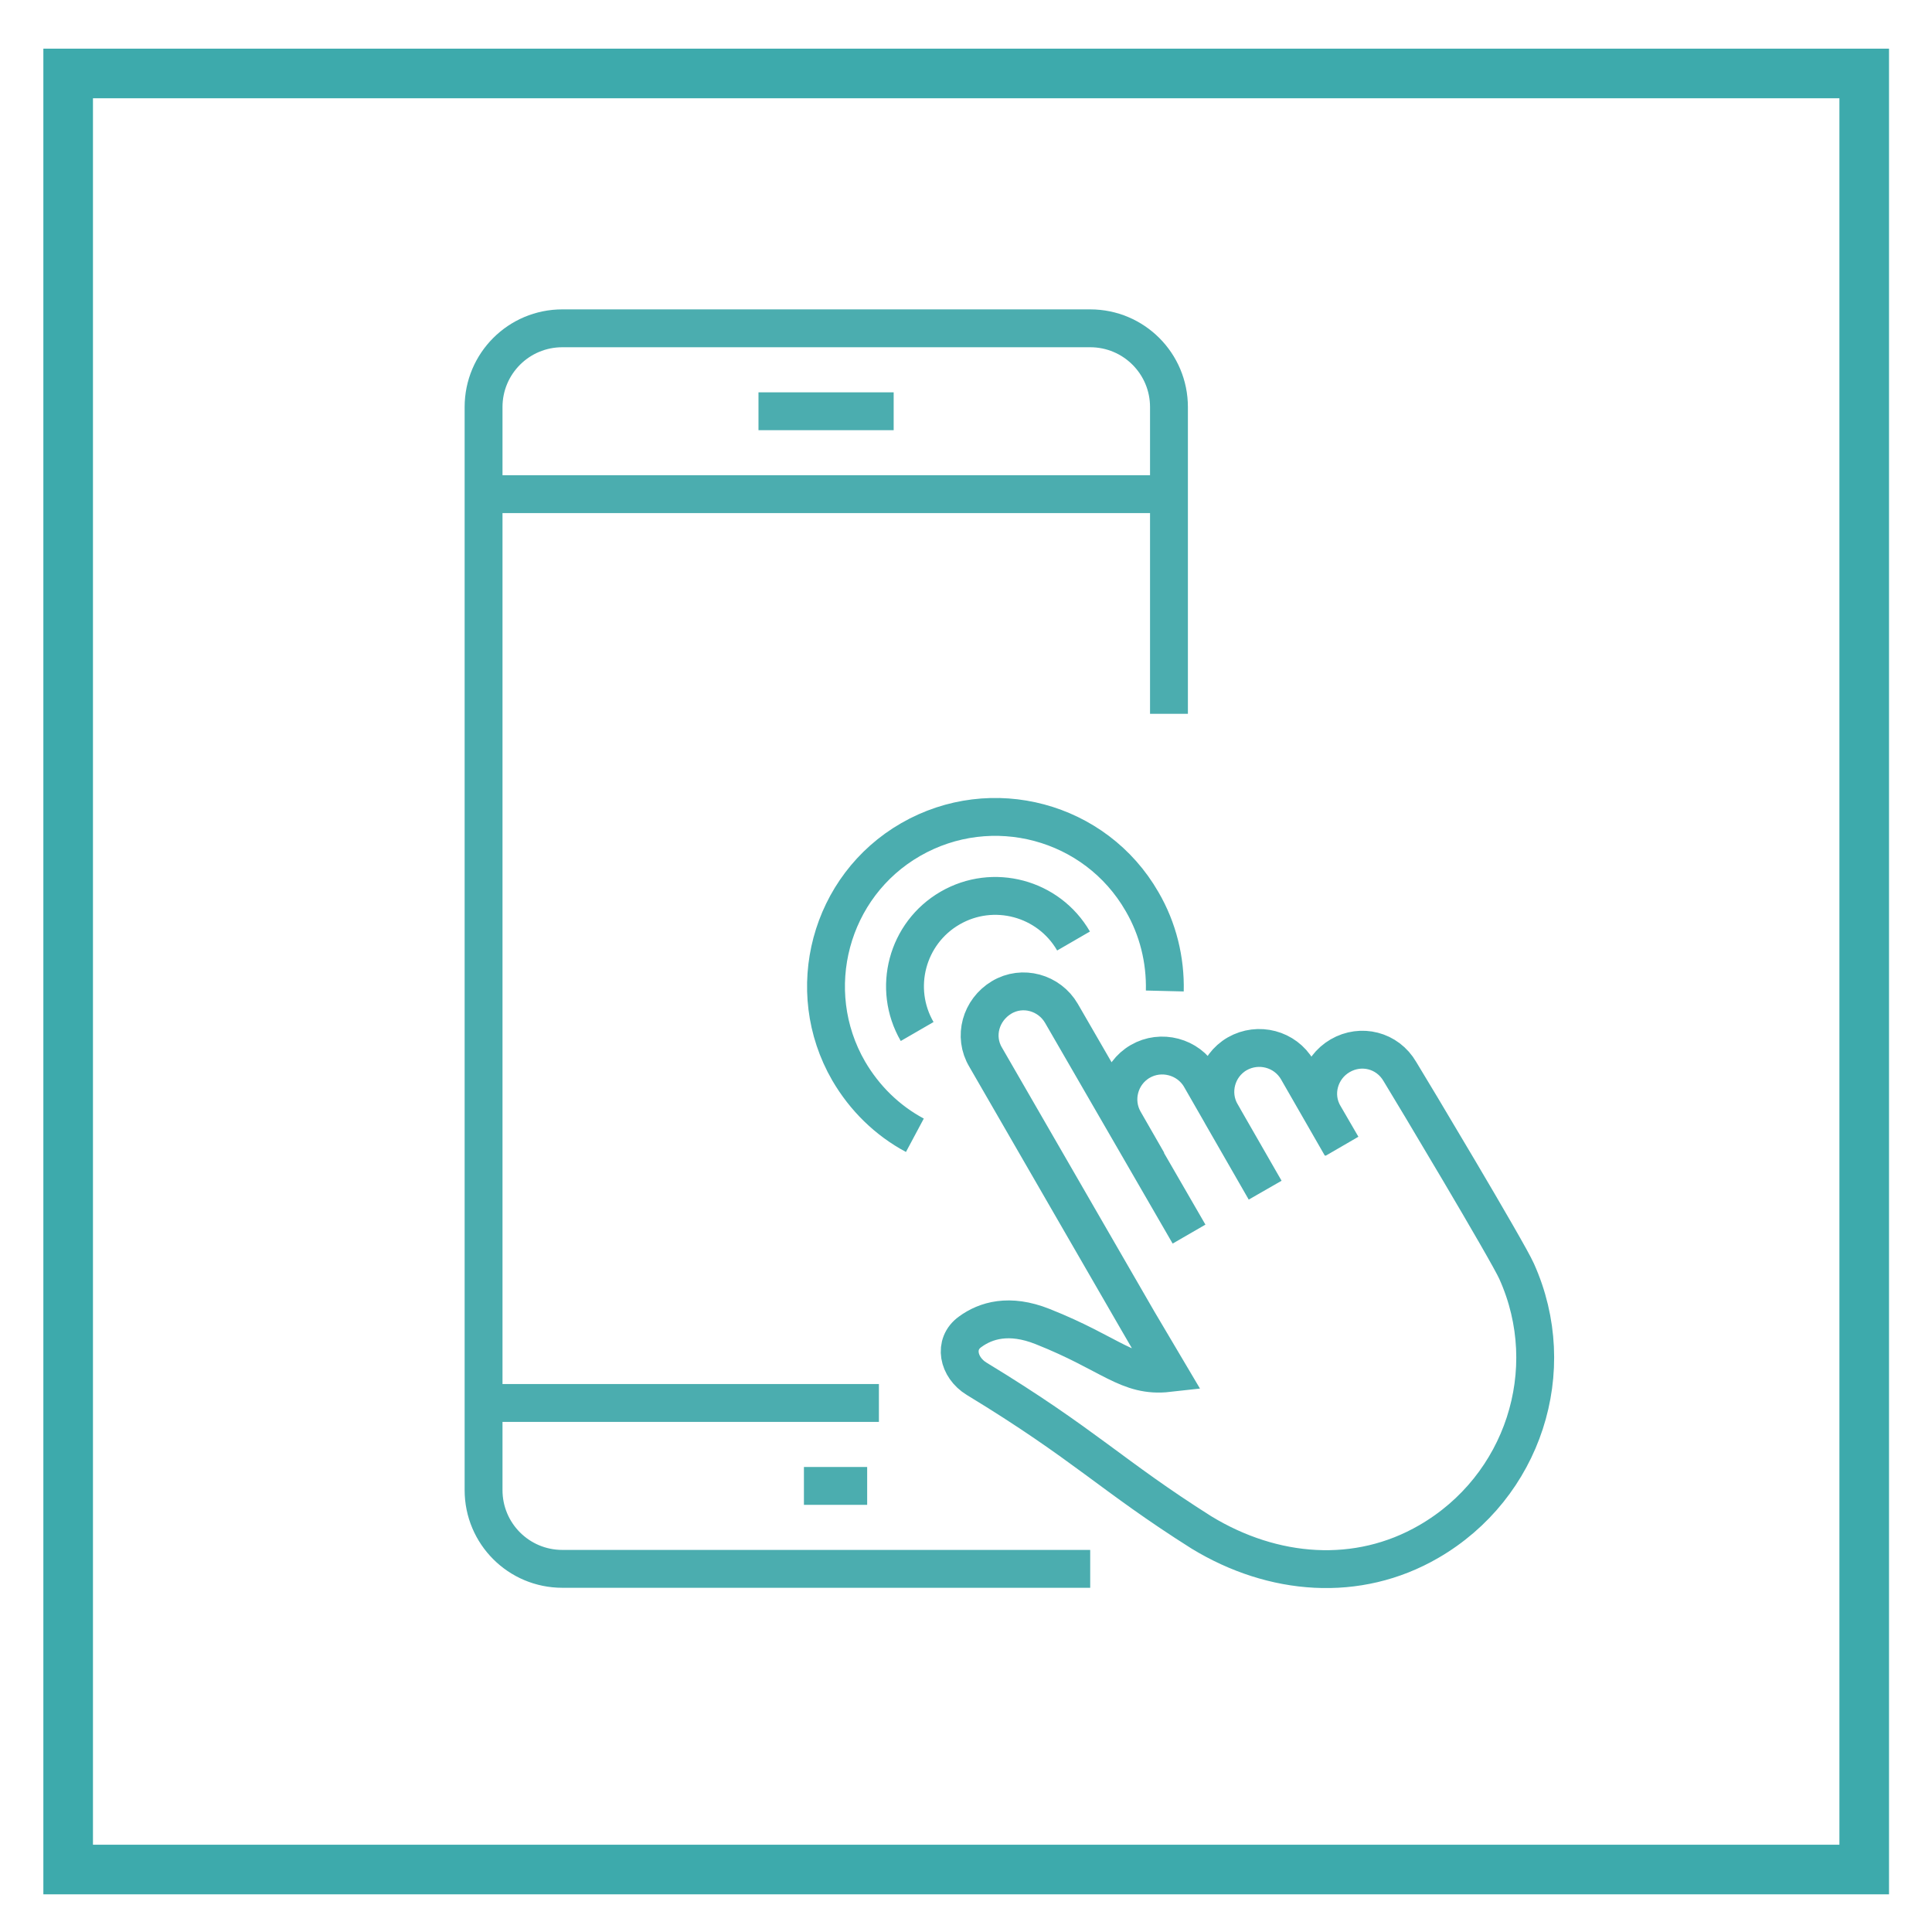
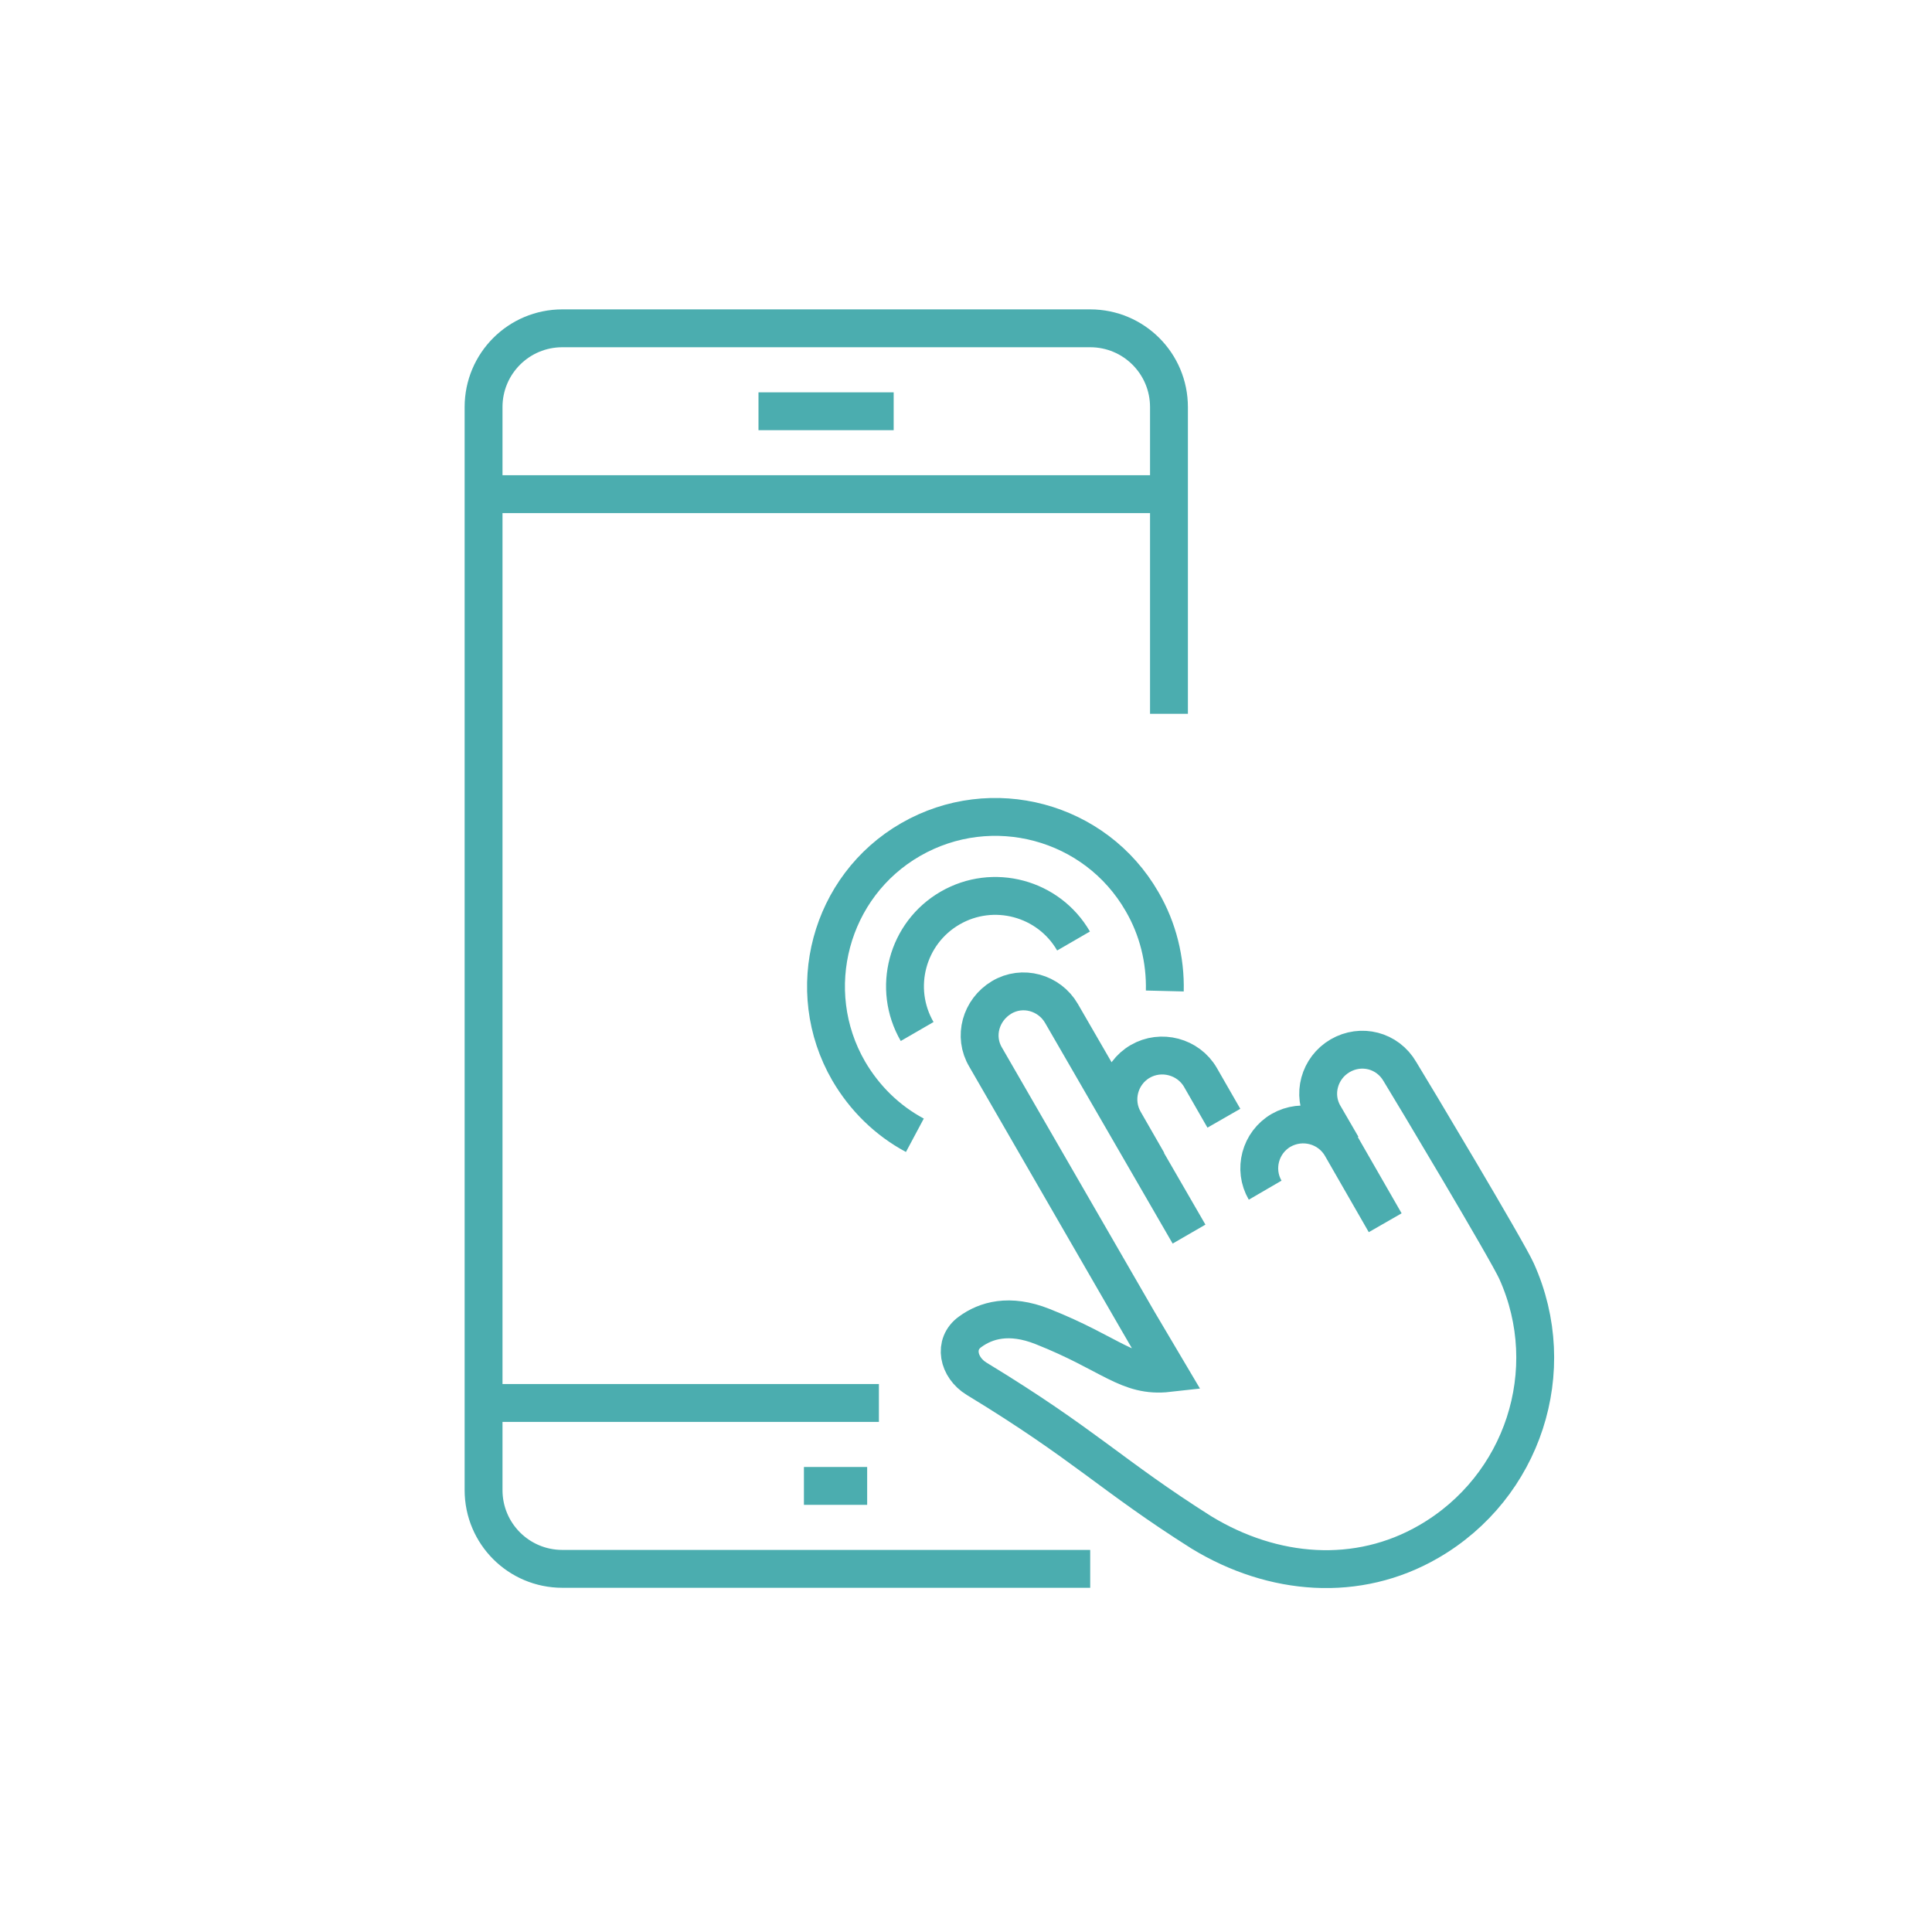
<svg xmlns="http://www.w3.org/2000/svg" viewBox="0 0 51.02 51.02">
  <defs>
    <style>.e,.f,.g{fill:none;}.f{stroke:#4badaf;}.h{clip-path:url(#d);}.i{clip-path:url(#b);}.g{stroke:#3daaac;stroke-width:1.31px;}</style>
    <clipPath id="b">
-       <rect class="e" x="-8.62" y="-6.72" width="67.51" height="57.74" />
-     </clipPath>
+       </clipPath>
    <clipPath id="d">
      <rect class="e" x="12.08" y="7.98" width="29.14" height="34.14" />
    </clipPath>
  </defs>
  <g id="a">
    <g class="i">
      <rect class="g" x="1.8" y="1.94" width="47.43" height="47.43" />
    </g>
  </g>
  <g id="c">
    <g class="h">
-       <path class="f" d="M22.9,39.24h-1.67M20.03,10.86h3.57M30.87,13.05H12.76M23.21,37.05h-10.45M30.87,18.85v-8.1c0-1.15-.93-2.08-2.08-2.08h-13.94c-1.15,0-2.08.93-2.08,2.08v28.6c0,1.15.93,2.08,2.08,2.08h13.94M31.4,32.59l-3.37-5.83c-.32-.55-1.03-.75-1.58-.42s-.75,1.03-.42,1.58c.17.29,4.66,8.08,4.82,8.34-1.07.12-1.5-.51-3.32-1.23-.88-.35-1.5-.16-1.91.14-.45.32-.32.94.17,1.24,2.88,1.75,3.55,2.55,5.94,4.06,1.89,1.15,4.12,1.33,6,.24,2.49-1.44,3.5-4.52,2.32-7.14-.23-.52-2.79-4.8-3.08-5.27-.33-.57-1.03-.74-1.58-.42-.55.32-.75,1.03-.42,1.58l.47.81M30.31,30.69l-.62-1.08c-.32-.55-.13-1.26.42-1.58.55-.32,1.27-.13,1.59.42l.62,1.08M33.41,31.43l-1.16-2.02c-.32-.55-.13-1.26.42-1.58.56-.32,1.27-.13,1.59.42l1.16,2.02M24.16,29.98c-.73-.39-1.33-.98-1.75-1.7-1.23-2.13-.5-4.88,1.64-6.11,2.14-1.23,4.88-.5,6.11,1.64.42.72.62,1.54.6,2.36M28.35,24.85c-.66-1.14-2.12-1.53-3.26-.87-1.14.66-1.53,2.12-.87,3.26" />
+       <path class="f" d="M22.9,39.24h-1.67M20.03,10.86h3.57M30.87,13.05H12.76M23.21,37.05h-10.45M30.87,18.85v-8.1c0-1.15-.93-2.08-2.08-2.08h-13.94c-1.15,0-2.08.93-2.08,2.08v28.6c0,1.15.93,2.08,2.08,2.08h13.94M31.4,32.59l-3.37-5.83c-.32-.55-1.03-.75-1.58-.42s-.75,1.03-.42,1.58c.17.29,4.66,8.08,4.82,8.34-1.07.12-1.5-.51-3.32-1.23-.88-.35-1.5-.16-1.91.14-.45.32-.32.94.17,1.24,2.88,1.75,3.55,2.55,5.94,4.06,1.89,1.15,4.12,1.33,6,.24,2.49-1.44,3.5-4.52,2.32-7.14-.23-.52-2.79-4.8-3.08-5.27-.33-.57-1.03-.74-1.58-.42-.55.32-.75,1.03-.42,1.58l.47.81M30.31,30.69l-.62-1.08c-.32-.55-.13-1.26.42-1.58.55-.32,1.27-.13,1.59.42l.62,1.08M33.41,31.43c-.32-.55-.13-1.26.42-1.58.56-.32,1.27-.13,1.59.42l1.16,2.02M24.16,29.98c-.73-.39-1.33-.98-1.75-1.7-1.23-2.13-.5-4.88,1.64-6.11,2.14-1.23,4.88-.5,6.11,1.64.42.72.62,1.54.6,2.36M28.35,24.85c-.66-1.14-2.12-1.53-3.26-.87-1.14.66-1.53,2.12-.87,3.26" />
    </g>
  </g>
</svg>